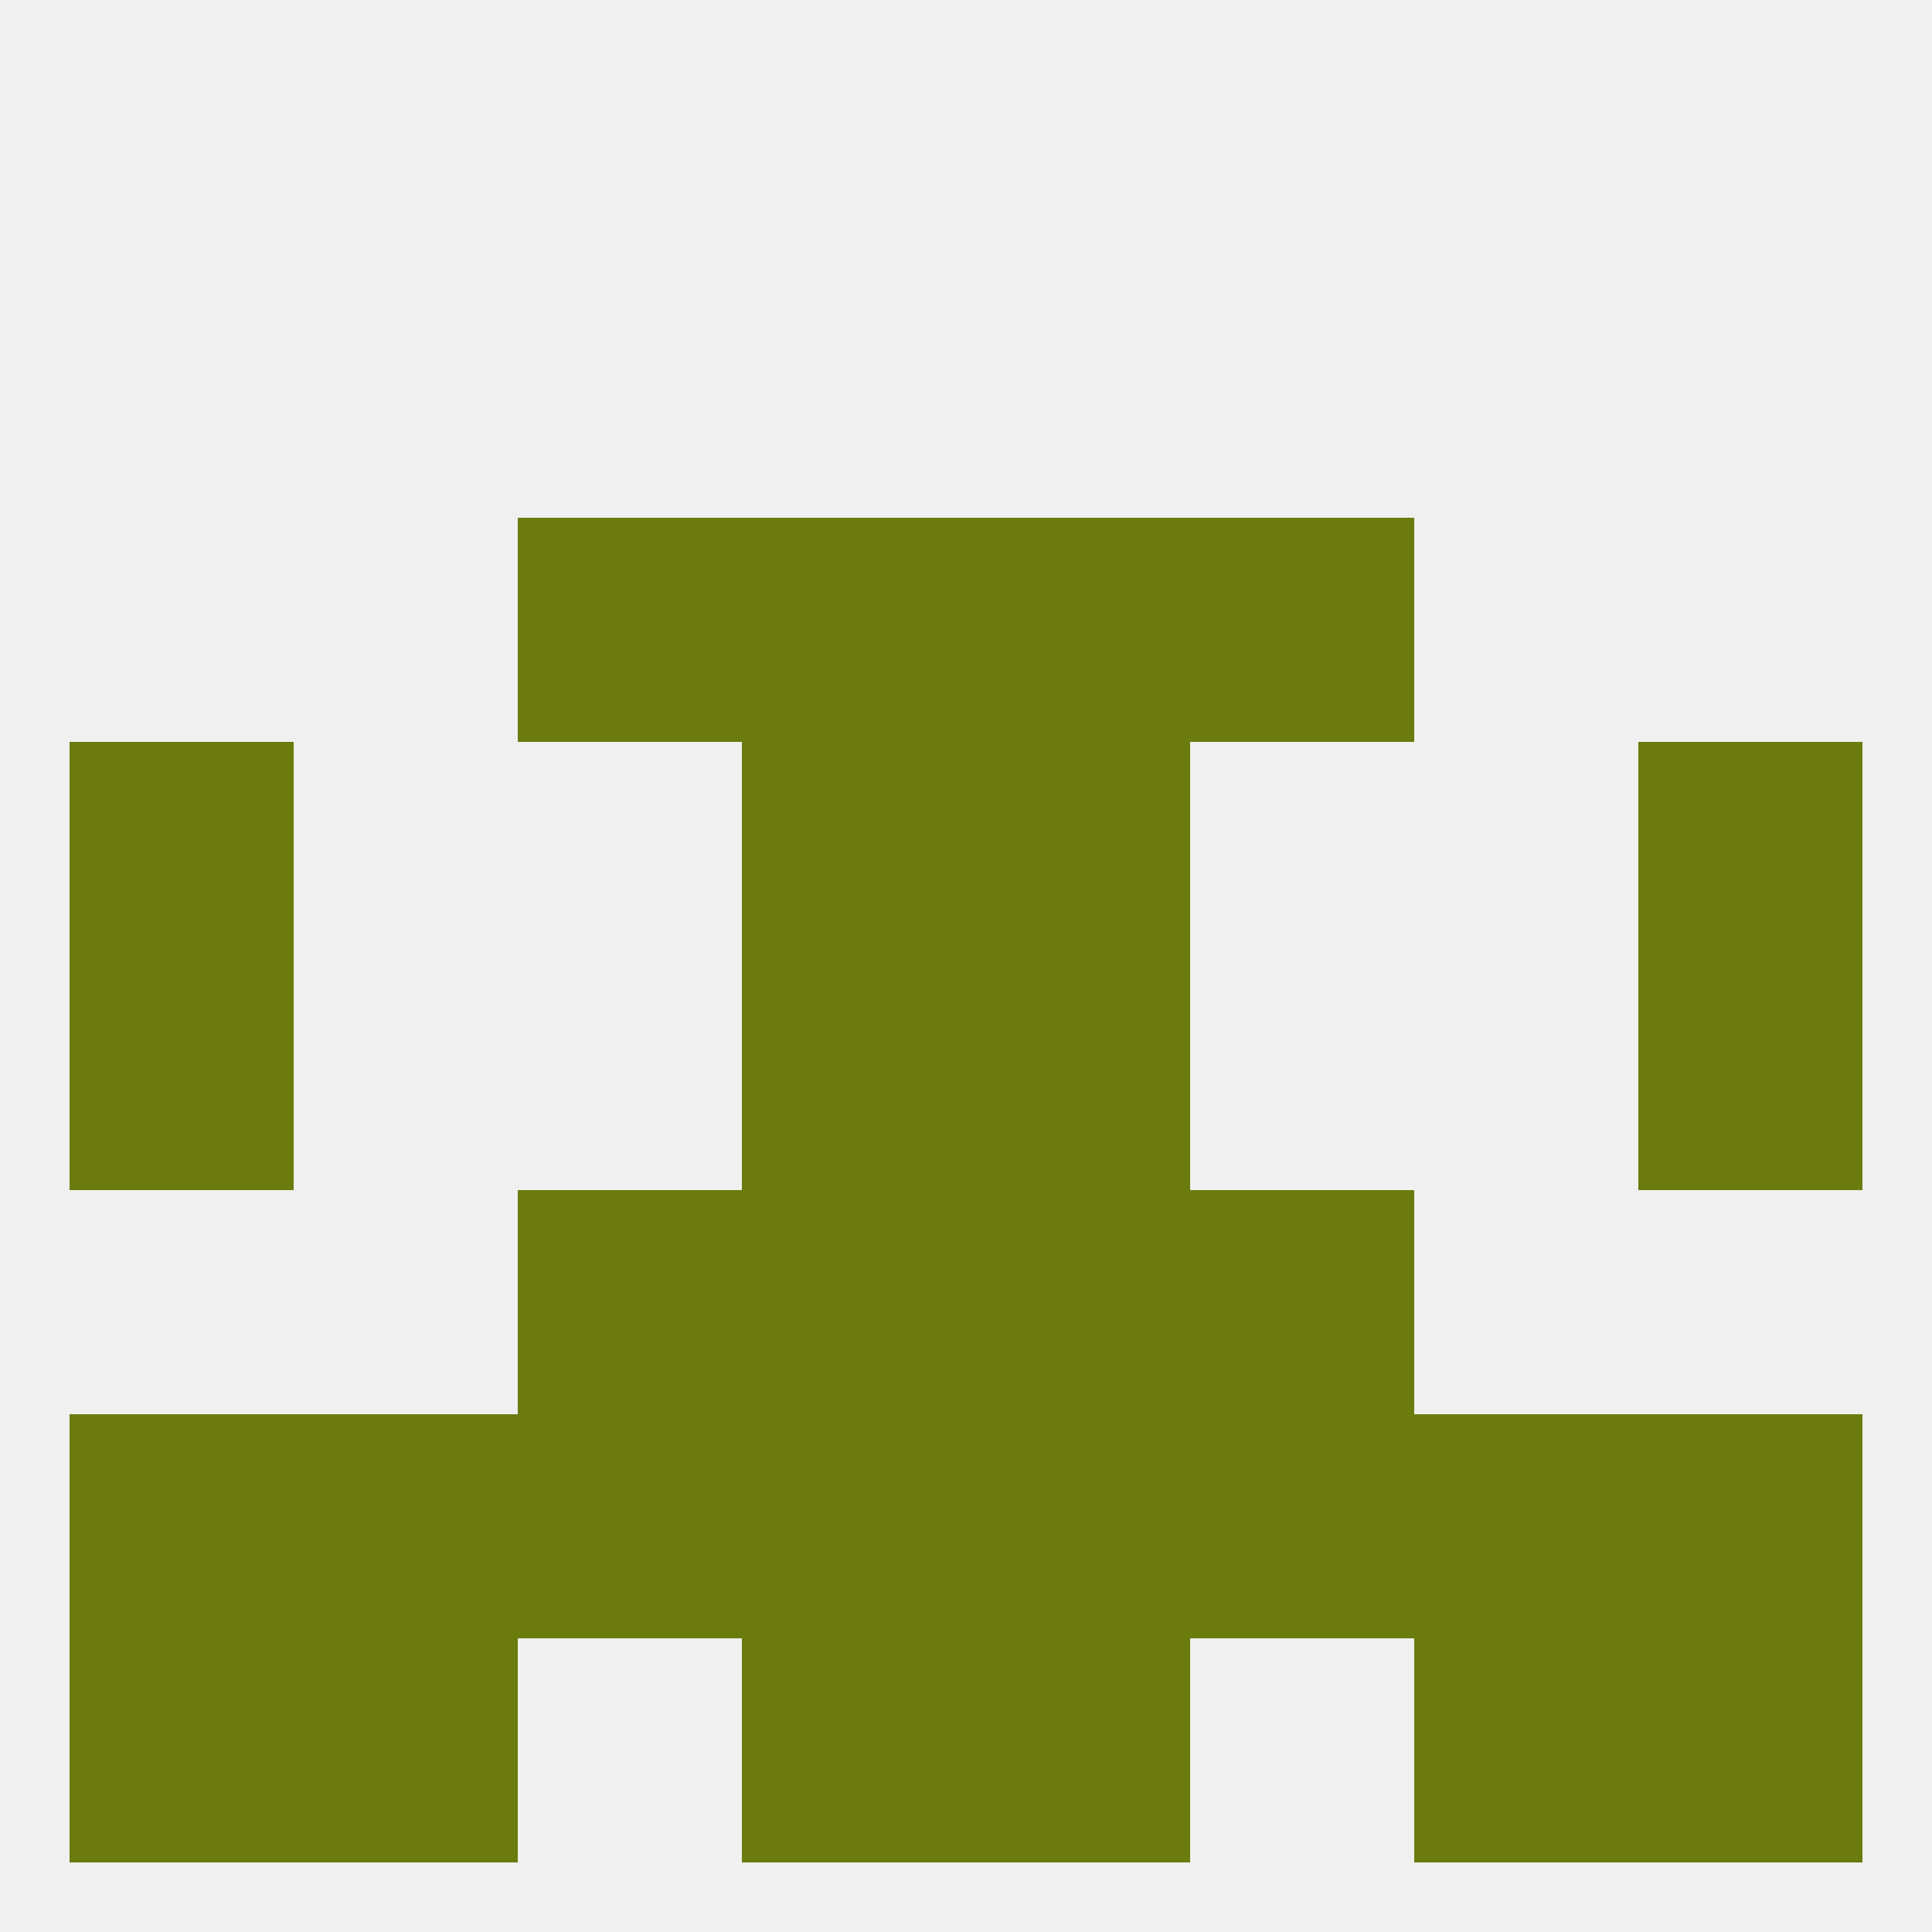
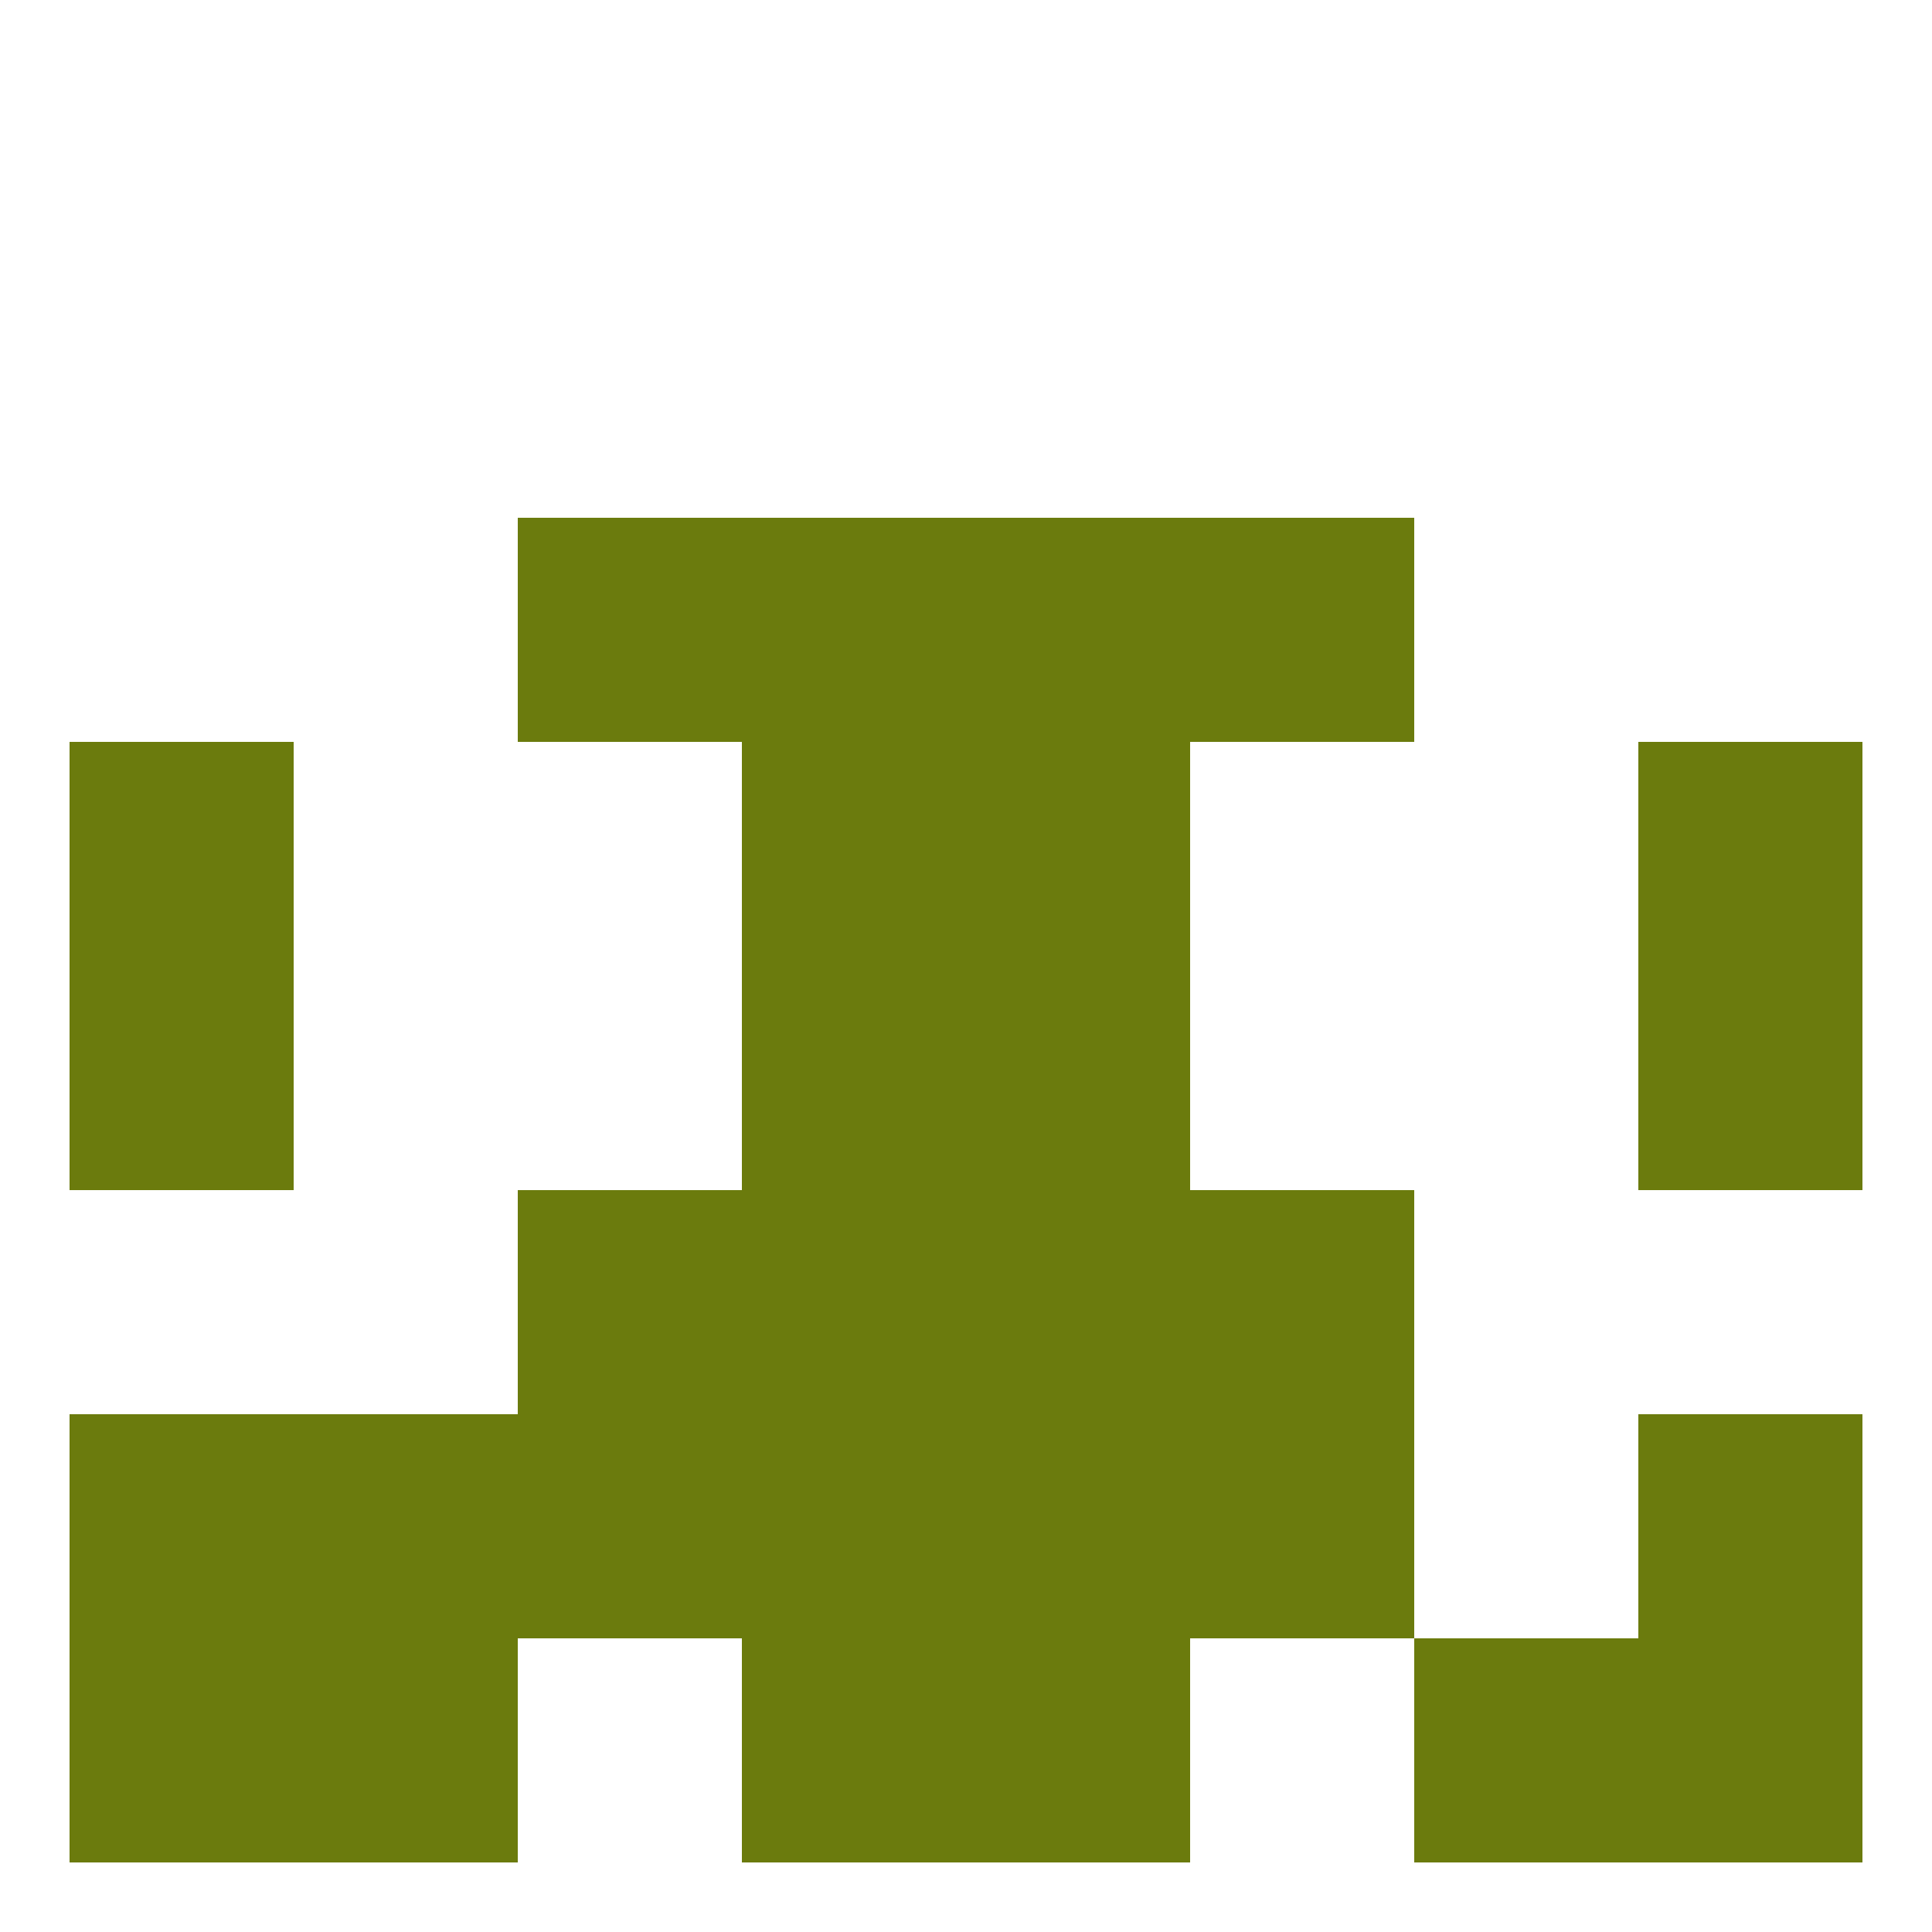
<svg xmlns="http://www.w3.org/2000/svg" version="1.1" baseprofile="full" width="250" height="250" viewBox="0 0 250 250">
-   <rect width="100%" height="100%" fill="rgba(240,240,240,255)" />
  <rect x="96" y="212" width="29" height="29" fill="rgba(107,123,13,255)" />
  <rect x="125" y="212" width="29" height="29" fill="rgba(107,123,13,255)" />
  <rect x="9" y="212" width="29" height="29" fill="rgba(107,123,13,255)" />
  <rect x="212" y="212" width="29" height="29" fill="rgba(107,123,13,255)" />
  <rect x="38" y="212" width="29" height="29" fill="rgba(107,123,13,255)" />
  <rect x="183" y="212" width="29" height="29" fill="rgba(107,123,13,255)" />
  <rect x="9" y="125" width="29" height="29" fill="rgba(107,123,13,255)" />
  <rect x="212" y="125" width="29" height="29" fill="rgba(107,123,13,255)" />
  <rect x="96" y="125" width="29" height="29" fill="rgba(107,123,13,255)" />
  <rect x="125" y="125" width="29" height="29" fill="rgba(107,123,13,255)" />
  <rect x="212" y="96" width="29" height="29" fill="rgba(107,123,13,255)" />
  <rect x="96" y="96" width="29" height="29" fill="rgba(107,123,13,255)" />
  <rect x="125" y="96" width="29" height="29" fill="rgba(107,123,13,255)" />
  <rect x="9" y="96" width="29" height="29" fill="rgba(107,123,13,255)" />
  <rect x="96" y="67" width="29" height="29" fill="rgba(107,123,13,255)" />
  <rect x="125" y="67" width="29" height="29" fill="rgba(107,123,13,255)" />
  <rect x="67" y="67" width="29" height="29" fill="rgba(107,123,13,255)" />
  <rect x="154" y="67" width="29" height="29" fill="rgba(107,123,13,255)" />
  <rect x="96" y="154" width="29" height="29" fill="rgba(107,123,13,255)" />
  <rect x="125" y="154" width="29" height="29" fill="rgba(107,123,13,255)" />
  <rect x="67" y="154" width="29" height="29" fill="rgba(107,123,13,255)" />
  <rect x="154" y="154" width="29" height="29" fill="rgba(107,123,13,255)" />
  <rect x="212" y="183" width="29" height="29" fill="rgba(107,123,13,255)" />
  <rect x="38" y="183" width="29" height="29" fill="rgba(107,123,13,255)" />
-   <rect x="183" y="183" width="29" height="29" fill="rgba(107,123,13,255)" />
  <rect x="125" y="183" width="29" height="29" fill="rgba(107,123,13,255)" />
  <rect x="67" y="183" width="29" height="29" fill="rgba(107,123,13,255)" />
  <rect x="154" y="183" width="29" height="29" fill="rgba(107,123,13,255)" />
  <rect x="9" y="183" width="29" height="29" fill="rgba(107,123,13,255)" />
  <rect x="96" y="183" width="29" height="29" fill="rgba(107,123,13,255)" />
</svg>